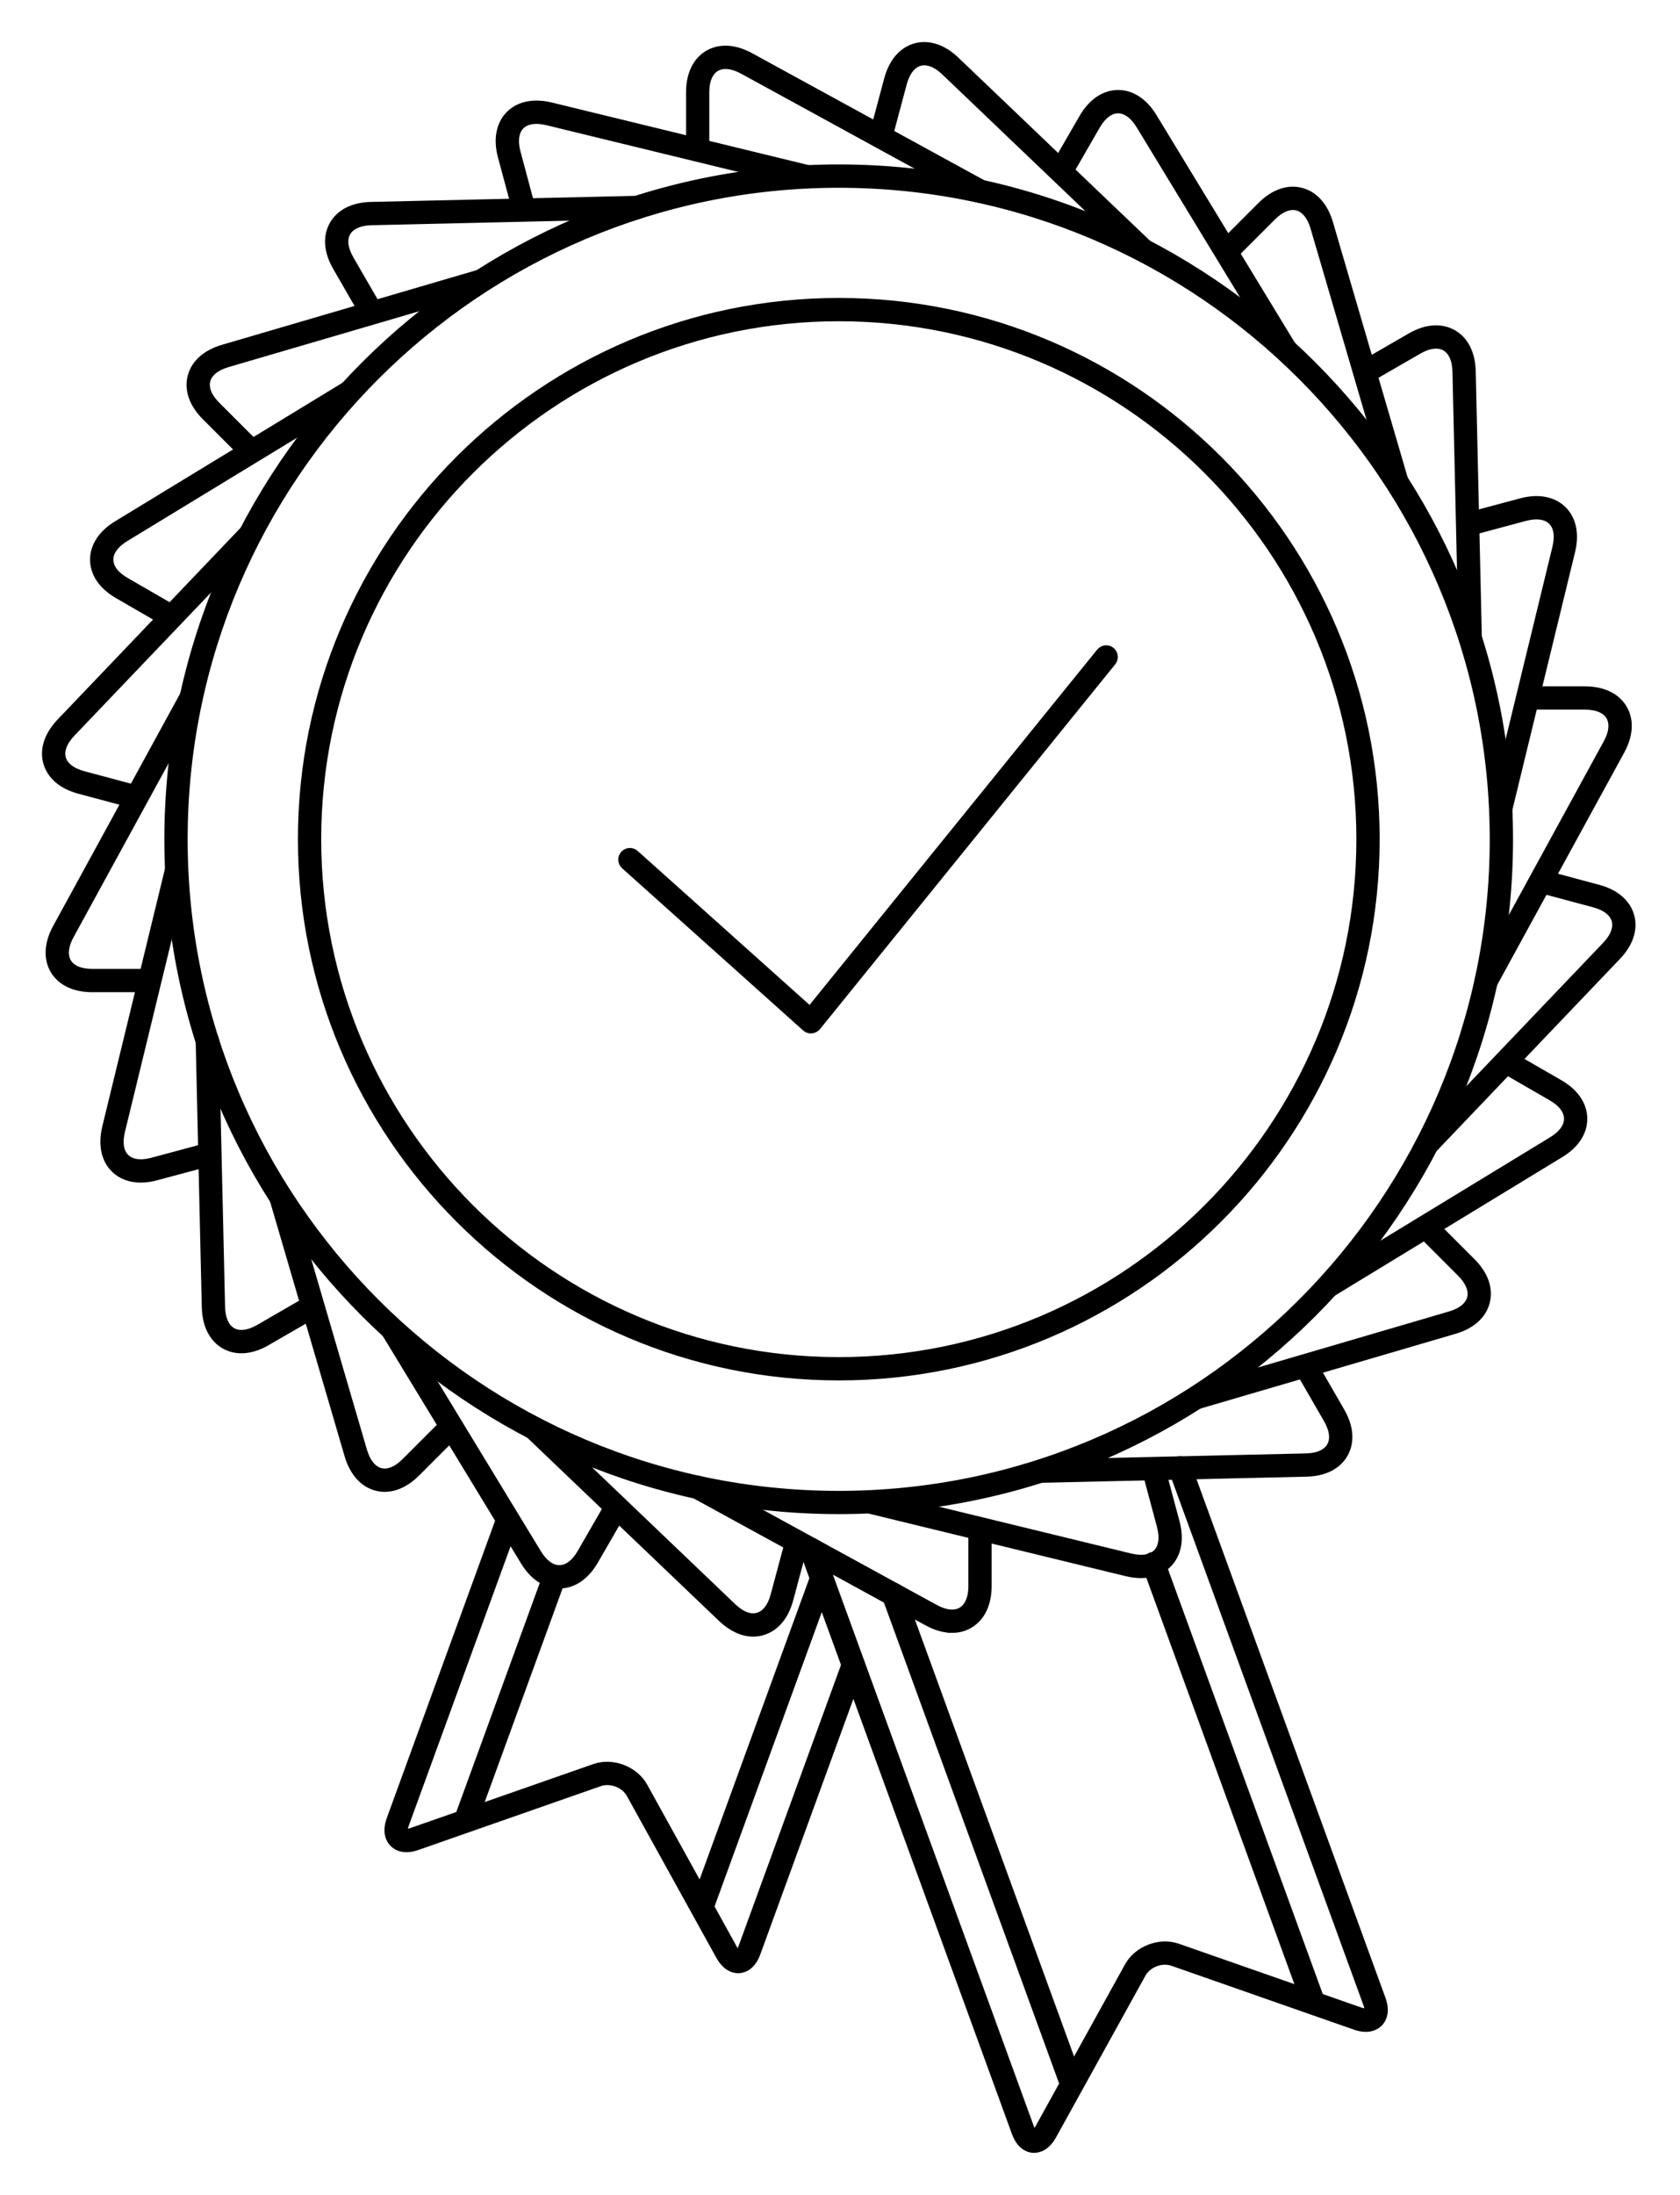
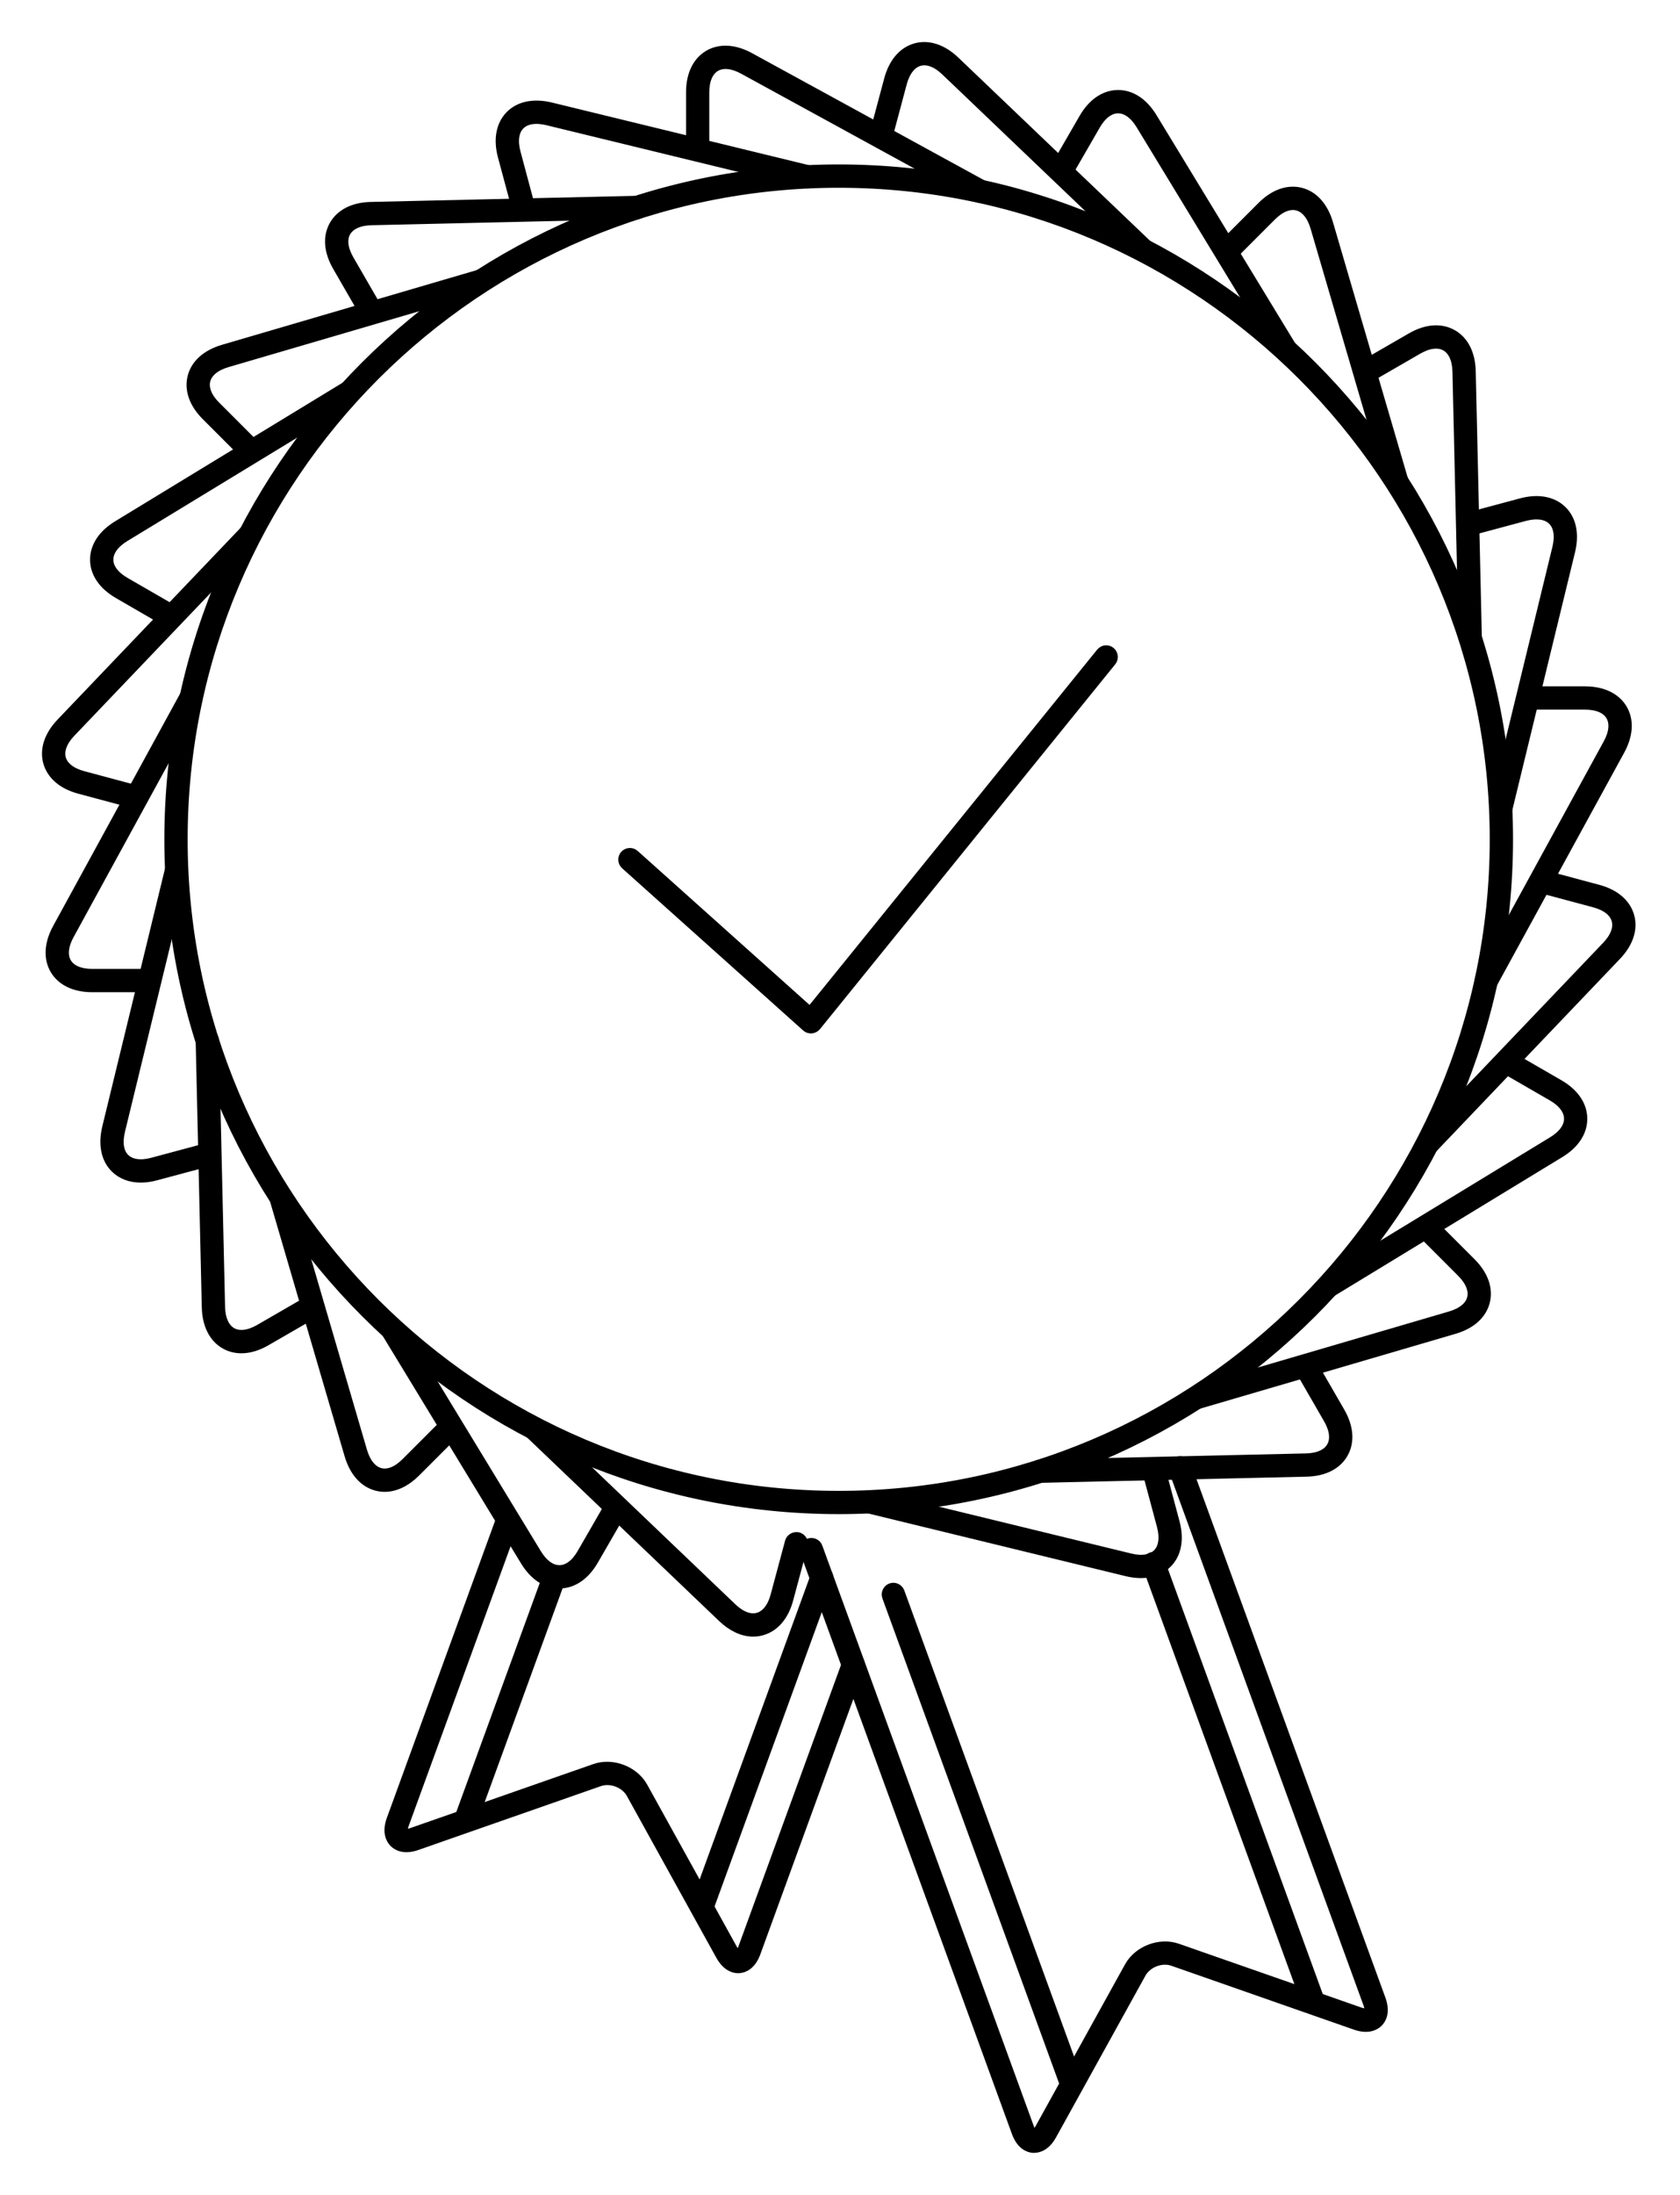
<svg xmlns="http://www.w3.org/2000/svg" width="36" height="47" viewBox="0 0 36 47" fill="none">
  <path d="M15.819 42.153C15.725 42.153 15.569 42.11 15.436 41.871L13.52 38.408C13.396 38.184 13.088 38.067 12.846 38.151L8.933 39.519C8.655 39.617 8.504 39.522 8.44 39.457C8.376 39.392 8.282 39.241 8.383 38.962L10.726 32.535C10.755 32.458 10.841 32.419 10.918 32.446C10.996 32.474 11.035 32.56 11.007 32.638L8.664 39.064C8.626 39.169 8.636 39.23 8.652 39.247C8.668 39.262 8.729 39.273 8.834 39.236L12.748 37.868C13.122 37.737 13.588 37.914 13.781 38.263L15.697 41.726C15.751 41.823 15.801 41.854 15.818 41.854H15.82C15.835 41.852 15.881 41.815 15.919 41.709L18.146 35.601C18.175 35.524 18.261 35.484 18.338 35.512C18.416 35.54 18.455 35.626 18.427 35.703L16.2 41.811C16.099 42.09 15.933 42.144 15.842 42.151C15.837 42.153 15.828 42.153 15.819 42.153L15.819 42.153Z" fill="black" stroke="black" stroke-width="0.2" />
  <path d="M10.005 39.056C9.988 39.056 9.97 39.053 9.954 39.047C9.876 39.019 9.836 38.933 9.864 38.856L11.73 33.739C11.758 33.661 11.844 33.622 11.921 33.65C11.999 33.678 12.039 33.764 12.011 33.841L10.145 38.958C10.123 39.019 10.065 39.056 10.005 39.056H10.005Z" fill="black" stroke="black" stroke-width="0.2" />
  <path d="M15.06 40.936C15.043 40.936 15.025 40.933 15.008 40.927C14.931 40.899 14.891 40.813 14.919 40.736L17.47 33.739C17.499 33.661 17.585 33.622 17.662 33.65C17.739 33.678 17.779 33.764 17.751 33.841L15.2 40.838C15.178 40.899 15.12 40.936 15.06 40.936H15.06Z" fill="black" stroke="black" stroke-width="0.2" />
  <path d="M22.159 45.999C22.15 45.999 22.142 45.999 22.135 45.999C22.045 45.992 21.879 45.938 21.777 45.658L17.246 33.232C17.218 33.155 17.258 33.069 17.335 33.041C17.414 33.013 17.499 33.053 17.527 33.13L22.057 45.556C22.095 45.662 22.142 45.7 22.157 45.701H22.159C22.176 45.701 22.226 45.671 22.28 45.573L24.196 42.11C24.389 41.761 24.856 41.585 25.229 41.716L29.142 43.083C29.247 43.119 29.308 43.109 29.325 43.094C29.34 43.078 29.35 43.017 29.313 42.911L25.145 31.482C25.117 31.405 25.157 31.319 25.234 31.291C25.313 31.262 25.398 31.303 25.426 31.38L29.593 42.809C29.695 43.088 29.602 43.239 29.538 43.304C29.473 43.369 29.321 43.464 29.044 43.366L25.132 41.998C24.888 41.913 24.582 42.032 24.458 42.256L22.542 45.719C22.41 45.957 22.253 45.999 22.159 45.999L22.159 45.999Z" fill="black" stroke="black" stroke-width="0.2" />
  <path d="M22.949 44.733C22.888 44.733 22.831 44.695 22.809 44.634L19.003 34.193C18.975 34.116 19.015 34.03 19.092 34.001C19.171 33.973 19.256 34.014 19.284 34.091L23.09 44.532C23.118 44.609 23.078 44.695 23.001 44.723C22.984 44.73 22.966 44.733 22.949 44.733H22.949Z" fill="black" stroke="black" stroke-width="0.2" />
  <path d="M28.138 43.008C28.076 43.008 28.02 42.97 27.997 42.909L24.579 33.533C24.551 33.456 24.591 33.37 24.668 33.341C24.747 33.312 24.832 33.353 24.86 33.431L28.278 42.807C28.306 42.884 28.266 42.97 28.189 42.998C28.172 43.005 28.155 43.008 28.138 43.008H28.138Z" fill="black" stroke="black" stroke-width="0.2" />
  <path d="M16.139 34.945C15.919 34.945 15.69 34.84 15.479 34.639L11.357 30.703C11.297 30.646 11.295 30.551 11.352 30.491C11.41 30.431 11.505 30.43 11.564 30.486L15.686 34.423C15.876 34.605 16.075 34.681 16.245 34.631C16.413 34.584 16.544 34.419 16.611 34.167L16.92 33.016C16.94 32.937 17.026 32.892 17.103 32.91C17.183 32.932 17.23 33.014 17.209 33.093L16.9 34.244C16.805 34.602 16.601 34.842 16.326 34.919C16.264 34.937 16.203 34.945 16.139 34.945L16.139 34.945Z" fill="black" stroke="black" stroke-width="0.2" />
  <path d="M24.486 5.498C24.449 5.498 24.412 5.484 24.382 5.457L20.26 1.521C20.07 1.339 19.874 1.266 19.702 1.313C19.533 1.36 19.402 1.526 19.333 1.781L19.018 2.959C18.997 3.039 18.914 3.085 18.835 3.065C18.755 3.044 18.707 2.962 18.729 2.882L19.044 1.704C19.141 1.343 19.346 1.102 19.621 1.025C19.896 0.949 20.196 1.048 20.466 1.305L24.588 5.241C24.648 5.298 24.65 5.393 24.593 5.453C24.564 5.483 24.525 5.498 24.486 5.498L24.486 5.498Z" fill="black" stroke="black" stroke-width="0.2" />
  <path d="M11.986 33.915C11.703 33.915 11.442 33.741 11.25 33.425L8.287 28.555C8.245 28.485 8.267 28.393 8.337 28.35C8.408 28.308 8.5 28.328 8.543 28.4L11.505 33.269C11.642 33.493 11.812 33.615 11.987 33.615H11.991C12.166 33.614 12.335 33.488 12.465 33.262L13.06 32.23C13.102 32.158 13.194 32.135 13.265 32.176C13.336 32.217 13.36 32.309 13.32 32.38L12.724 33.411C12.538 33.733 12.28 33.911 11.995 33.914C11.991 33.915 11.989 33.915 11.986 33.915L11.986 33.915Z" fill="black" stroke="black" stroke-width="0.2" />
  <path d="M27.532 7.613C27.482 7.613 27.433 7.588 27.404 7.542L24.441 2.672C24.306 2.449 24.135 2.327 23.96 2.327H23.956C23.78 2.328 23.61 2.455 23.479 2.683L22.869 3.74C22.826 3.812 22.734 3.835 22.664 3.794C22.593 3.753 22.569 3.662 22.609 3.59L23.22 2.533C23.406 2.21 23.666 2.031 23.952 2.027H23.96C24.244 2.027 24.504 2.201 24.696 2.516L27.659 7.386C27.701 7.456 27.679 7.548 27.609 7.591C27.586 7.606 27.558 7.613 27.532 7.613L27.532 7.613Z" fill="black" stroke="black" stroke-width="0.2" />
  <path d="M8.243 31.845C8.186 31.845 8.13 31.838 8.073 31.823C7.796 31.752 7.587 31.516 7.481 31.157L5.879 25.688C5.856 25.608 5.901 25.525 5.981 25.502C6.058 25.479 6.143 25.524 6.167 25.603L7.768 31.073C7.843 31.326 7.978 31.49 8.149 31.534C8.318 31.578 8.513 31.5 8.698 31.314L9.54 30.472C9.599 30.414 9.693 30.414 9.751 30.472C9.809 30.531 9.809 30.625 9.751 30.684L8.909 31.526C8.699 31.735 8.468 31.845 8.243 31.845V31.845Z" fill="black" stroke="black" stroke-width="0.2" />
  <path d="M29.925 10.446C29.861 10.446 29.801 10.403 29.782 10.338L28.18 4.868C28.106 4.616 27.971 4.453 27.801 4.409C27.63 4.365 27.434 4.444 27.248 4.63L26.385 5.493C26.327 5.552 26.232 5.551 26.174 5.493C26.115 5.434 26.115 5.34 26.174 5.281L27.037 4.418C27.3 4.154 27.597 4.048 27.875 4.119C28.151 4.19 28.362 4.426 28.467 4.784L30.069 10.254C30.091 10.333 30.047 10.416 29.967 10.439C29.954 10.444 29.939 10.446 29.925 10.446H29.925Z" fill="black" stroke="black" stroke-width="0.2" />
  <path d="M5.173 28.878C5.048 28.878 4.93 28.849 4.824 28.789C4.575 28.649 4.433 28.366 4.424 27.992L4.293 22.294C4.291 22.211 4.356 22.143 4.439 22.141C4.536 22.141 4.59 22.204 4.592 22.287L4.723 27.985C4.729 28.248 4.817 28.441 4.971 28.528C5.122 28.613 5.331 28.589 5.558 28.459L6.589 27.863C6.659 27.822 6.751 27.846 6.794 27.917C6.834 27.989 6.81 28.08 6.739 28.121L5.707 28.717C5.523 28.824 5.341 28.878 5.173 28.878L5.173 28.878Z" fill="black" stroke="black" stroke-width="0.2" />
  <path d="M31.505 13.802C31.423 13.802 31.357 13.737 31.355 13.656L31.224 7.957C31.218 7.694 31.13 7.502 30.976 7.416C30.823 7.33 30.614 7.354 30.385 7.486L29.328 8.096C29.258 8.138 29.166 8.113 29.124 8.042C29.084 7.97 29.108 7.879 29.179 7.838L30.236 7.228C30.558 7.041 30.872 7.015 31.123 7.156C31.372 7.295 31.514 7.578 31.523 7.951L31.654 13.649C31.655 13.732 31.59 13.8 31.508 13.802C31.507 13.802 31.505 13.802 31.505 13.802V13.802Z" fill="black" stroke="black" stroke-width="0.2" />
  <path d="M3.016 25.223C2.797 25.223 2.608 25.153 2.469 25.017C2.265 24.818 2.202 24.508 2.289 24.145L3.637 18.606C3.657 18.526 3.736 18.478 3.818 18.496C3.898 18.515 3.947 18.596 3.928 18.677L2.58 24.215C2.518 24.472 2.552 24.68 2.678 24.803C2.804 24.926 3.012 24.956 3.264 24.889L4.415 24.58C4.494 24.56 4.577 24.606 4.598 24.686C4.619 24.765 4.572 24.847 4.492 24.869L3.341 25.177C3.228 25.208 3.119 25.223 3.016 25.223L3.016 25.223Z" fill="black" stroke="black" stroke-width="0.2" />
  <path d="M32.161 17.453C32.149 17.453 32.138 17.451 32.126 17.448C32.045 17.429 31.996 17.349 32.016 17.268L33.364 11.73C33.426 11.474 33.391 11.266 33.265 11.143C33.139 11.02 32.929 10.99 32.675 11.057L31.497 11.373C31.418 11.393 31.335 11.348 31.314 11.268C31.292 11.187 31.34 11.105 31.42 11.084L32.598 10.768C32.959 10.672 33.27 10.729 33.474 10.928C33.679 11.128 33.742 11.438 33.654 11.8L32.306 17.338C32.29 17.406 32.229 17.453 32.161 17.453L32.161 17.453Z" fill="black" stroke="black" stroke-width="0.2" />
  <path d="M3.166 21.146H1.975C1.604 21.146 1.32 21.011 1.174 20.766C1.029 20.519 1.047 20.204 1.227 19.875L3.961 14.875C4.001 14.802 4.094 14.776 4.165 14.816C4.237 14.855 4.263 14.946 4.224 15.018L1.489 20.019C1.362 20.25 1.342 20.461 1.431 20.613C1.521 20.764 1.714 20.847 1.975 20.847H3.166C3.248 20.847 3.315 20.914 3.315 20.996C3.315 21.079 3.249 21.146 3.166 21.146L3.166 21.146Z" fill="black" stroke="black" stroke-width="0.2" />
  <path d="M31.85 21.144C31.825 21.144 31.8 21.138 31.778 21.126C31.706 21.086 31.679 20.995 31.718 20.923L34.454 15.922C34.581 15.692 34.6 15.481 34.511 15.33C34.422 15.179 34.227 15.095 33.964 15.095H32.744C32.661 15.095 32.595 15.028 32.595 14.946C32.595 14.864 32.662 14.797 32.744 14.797H33.964C34.337 14.797 34.623 14.932 34.769 15.178C34.915 15.424 34.896 15.739 34.718 16.066L31.982 21.067C31.953 21.116 31.902 21.144 31.85 21.144V21.144Z" fill="black" stroke="black" stroke-width="0.2" />
  <path d="M2.89 17.211C2.877 17.211 2.864 17.209 2.851 17.206L1.701 16.898C1.342 16.802 1.103 16.598 1.025 16.323C0.948 16.048 1.048 15.748 1.306 15.477L5.243 11.355C5.301 11.295 5.395 11.293 5.455 11.35C5.514 11.407 5.517 11.502 5.459 11.562L1.522 15.684C1.34 15.874 1.266 16.073 1.313 16.242C1.36 16.411 1.525 16.541 1.778 16.609L2.928 16.917C3.008 16.939 3.055 17.021 3.034 17.101C3.017 17.167 2.956 17.211 2.89 17.211L2.89 17.211Z" fill="black" stroke="black" stroke-width="0.2" />
  <path d="M30.596 24.633C30.559 24.633 30.522 24.619 30.493 24.592C30.433 24.535 30.43 24.44 30.488 24.38L34.425 20.258C34.607 20.068 34.681 19.87 34.633 19.7C34.586 19.53 34.419 19.4 34.166 19.332L32.986 19.016C32.906 18.994 32.859 18.913 32.881 18.832C32.901 18.753 32.985 18.709 33.064 18.727L34.243 19.043C34.603 19.139 34.844 19.344 34.921 19.619C34.998 19.895 34.899 20.194 34.641 20.464L30.704 24.587C30.675 24.617 30.635 24.633 30.596 24.633V24.633Z" fill="black" stroke="black" stroke-width="0.2" />
  <path d="M3.64 13.336C3.614 13.336 3.588 13.329 3.565 13.316L2.534 12.72C2.213 12.534 2.033 12.276 2.03 11.991C2.027 11.705 2.201 11.441 2.52 11.247L7.389 8.283C7.458 8.242 7.551 8.262 7.595 8.333C7.637 8.403 7.615 8.495 7.545 8.538L2.675 11.501C2.45 11.638 2.327 11.812 2.329 11.988C2.331 12.163 2.457 12.331 2.683 12.461L3.715 13.057C3.786 13.098 3.81 13.189 3.77 13.261C3.741 13.309 3.691 13.336 3.64 13.336L3.64 13.336Z" fill="black" stroke="black" stroke-width="0.2" />
  <path d="M28.479 27.677C28.429 27.677 28.38 27.652 28.351 27.606C28.308 27.535 28.33 27.444 28.401 27.401L33.27 24.437C33.495 24.3 33.617 24.128 33.615 23.952C33.613 23.776 33.487 23.606 33.258 23.475L32.201 22.865C32.13 22.823 32.106 22.732 32.146 22.661C32.188 22.589 32.28 22.564 32.35 22.607L33.407 23.217C33.73 23.403 33.91 23.663 33.913 23.949C33.917 24.235 33.744 24.499 33.425 24.692L28.556 27.656C28.532 27.67 28.505 27.677 28.479 27.677L28.479 27.677Z" fill="black" stroke="black" stroke-width="0.2" />
  <path d="M5.365 9.792C5.326 9.792 5.288 9.777 5.259 9.748L4.417 8.906C4.154 8.644 4.048 8.347 4.119 8.071C4.189 7.794 4.427 7.584 4.785 7.479L10.255 5.877C10.334 5.854 10.418 5.899 10.441 5.978C10.464 6.058 10.419 6.14 10.34 6.163L4.869 7.765C4.615 7.839 4.452 7.974 4.408 8.145C4.365 8.315 4.443 8.51 4.628 8.694L5.47 9.536C5.528 9.595 5.528 9.689 5.47 9.748C5.441 9.777 5.403 9.792 5.365 9.792L5.365 9.792Z" fill="black" stroke="black" stroke-width="0.2" />
  <path d="M25.649 30.074C25.585 30.074 25.525 30.031 25.506 29.966C25.483 29.887 25.528 29.804 25.608 29.781L31.077 28.179C31.33 28.105 31.493 27.971 31.537 27.8C31.581 27.629 31.501 27.433 31.316 27.247L30.453 26.384C30.395 26.326 30.395 26.231 30.453 26.173C30.512 26.114 30.606 26.114 30.665 26.173L31.528 27.036C31.791 27.299 31.897 27.597 31.826 27.874C31.756 28.151 31.519 28.361 31.162 28.465L25.692 30.067C25.678 30.072 25.663 30.074 25.649 30.074H25.649Z" fill="black" stroke="black" stroke-width="0.2" />
  <path d="M7.951 6.813C7.9 6.813 7.849 6.786 7.821 6.739L7.226 5.707C7.04 5.386 7.015 5.073 7.154 4.824C7.295 4.574 7.577 4.432 7.951 4.424L13.649 4.293H13.653C13.734 4.293 13.801 4.358 13.802 4.439C13.804 4.521 13.739 4.589 13.656 4.592L7.958 4.723C7.695 4.729 7.502 4.817 7.415 4.97C7.329 5.123 7.354 5.331 7.484 5.558L8.08 6.589C8.121 6.661 8.097 6.752 8.025 6.793C8.002 6.807 7.977 6.813 7.951 6.813V6.813Z" fill="black" stroke="black" stroke-width="0.2" />
  <path d="M22.293 31.652C22.212 31.652 22.145 31.587 22.144 31.506C22.142 31.424 22.207 31.356 22.29 31.353L27.988 31.222C28.251 31.216 28.444 31.128 28.529 30.974C28.616 30.821 28.591 30.611 28.459 30.383L27.849 29.326C27.808 29.254 27.833 29.163 27.904 29.122C27.973 29.081 28.066 29.104 28.108 29.176L28.719 30.234C28.905 30.556 28.93 30.872 28.79 31.12C28.651 31.37 28.368 31.512 27.995 31.52L22.297 31.652C22.295 31.652 22.294 31.652 22.293 31.652H22.293Z" fill="black" stroke="black" stroke-width="0.2" />
  <path d="M11.22 4.606C11.154 4.606 11.093 4.561 11.076 4.494L10.767 3.345C10.671 2.986 10.729 2.676 10.927 2.472C11.127 2.268 11.437 2.205 11.8 2.292L17.339 3.641C17.419 3.66 17.468 3.74 17.449 3.821C17.429 3.901 17.352 3.951 17.268 3.931L11.729 2.583C11.473 2.521 11.265 2.556 11.141 2.682C11.019 2.807 10.989 3.015 11.056 3.267L11.364 4.418C11.386 4.498 11.338 4.58 11.258 4.601C11.245 4.604 11.232 4.606 11.22 4.606L11.22 4.606Z" fill="black" stroke="black" stroke-width="0.2" />
  <path d="M24.451 33.692C24.355 33.692 24.253 33.68 24.147 33.654L18.608 32.306C18.528 32.287 18.479 32.206 18.498 32.125C18.518 32.045 18.598 31.997 18.679 32.015L24.218 33.363C24.471 33.425 24.681 33.39 24.804 33.264C24.927 33.138 24.957 32.929 24.89 32.675L24.574 31.496C24.552 31.416 24.6 31.335 24.68 31.313C24.759 31.294 24.842 31.339 24.863 31.419L25.178 32.598C25.275 32.958 25.218 33.269 25.018 33.473C24.878 33.618 24.681 33.692 24.451 33.692L24.451 33.692Z" fill="black" stroke="black" stroke-width="0.2" />
  <path d="M21 4.243C20.975 4.243 20.951 4.238 20.928 4.225L15.927 1.489C15.697 1.364 15.486 1.342 15.333 1.433C15.183 1.522 15.099 1.715 15.099 1.976V3.167C15.099 3.25 15.032 3.316 14.95 3.316C14.867 3.316 14.801 3.249 14.801 3.167V1.976C14.801 1.605 14.936 1.321 15.181 1.175C15.427 1.03 15.743 1.048 16.071 1.228L21.072 3.963C21.144 4.003 21.171 4.094 21.131 4.166C21.104 4.215 21.052 4.243 21 4.243V4.243Z" fill="black" stroke="black" stroke-width="0.2" />
-   <path d="M20.402 34.864C20.238 34.864 20.06 34.815 19.879 34.715L14.879 31.98C14.806 31.94 14.78 31.849 14.819 31.777C14.859 31.704 14.95 31.678 15.022 31.718L20.023 34.453C20.253 34.579 20.464 34.601 20.615 34.51C20.767 34.42 20.851 34.226 20.851 33.963V32.742C20.851 32.66 20.918 32.593 21 32.593C21.082 32.593 21.149 32.66 21.149 32.742V33.963C21.149 34.336 21.014 34.621 20.767 34.767C20.658 34.832 20.535 34.865 20.402 34.865L20.402 34.864Z" fill="black" stroke="black" stroke-width="0.2" />
  <path d="M17.973 32.322C10.06 32.322 3.622 25.885 3.622 17.972C3.622 10.059 10.059 3.621 17.973 3.621C25.885 3.621 32.322 10.059 32.322 17.972C32.322 25.884 25.885 32.322 17.973 32.322ZM17.973 3.921C10.225 3.921 3.921 10.224 3.921 17.973C3.921 25.721 10.224 32.024 17.973 32.024C25.721 32.024 32.023 25.721 32.023 17.973C32.023 10.225 25.72 3.921 17.973 3.921Z" fill="black" stroke="black" stroke-width="0.2" />
-   <path d="M17.975 29.459C11.639 29.459 6.484 24.305 6.484 17.97C6.484 11.635 11.639 6.48 17.975 6.48C24.31 6.48 29.464 11.635 29.464 17.97C29.464 24.305 24.309 29.459 17.975 29.459ZM17.975 6.779C11.805 6.779 6.783 11.799 6.783 17.97C6.783 24.14 11.803 29.16 17.975 29.16C24.144 29.16 29.165 24.14 29.165 17.97C29.165 11.799 24.145 6.779 17.975 6.779Z" fill="black" stroke="black" stroke-width="0.2" />
  <path d="M17.377 22.029C17.339 22.029 17.304 22.016 17.277 21.991L13.398 18.518C13.337 18.463 13.332 18.369 13.386 18.307C13.443 18.246 13.536 18.241 13.598 18.296L17.359 21.663L23.588 13.974C23.64 13.909 23.735 13.899 23.798 13.951C23.862 14.004 23.873 14.098 23.82 14.162L17.493 21.974C17.467 22.005 17.429 22.025 17.388 22.029C17.384 22.029 17.381 22.029 17.376 22.029L17.377 22.029Z" fill="black" stroke="black" stroke-width="0.2" />
</svg>